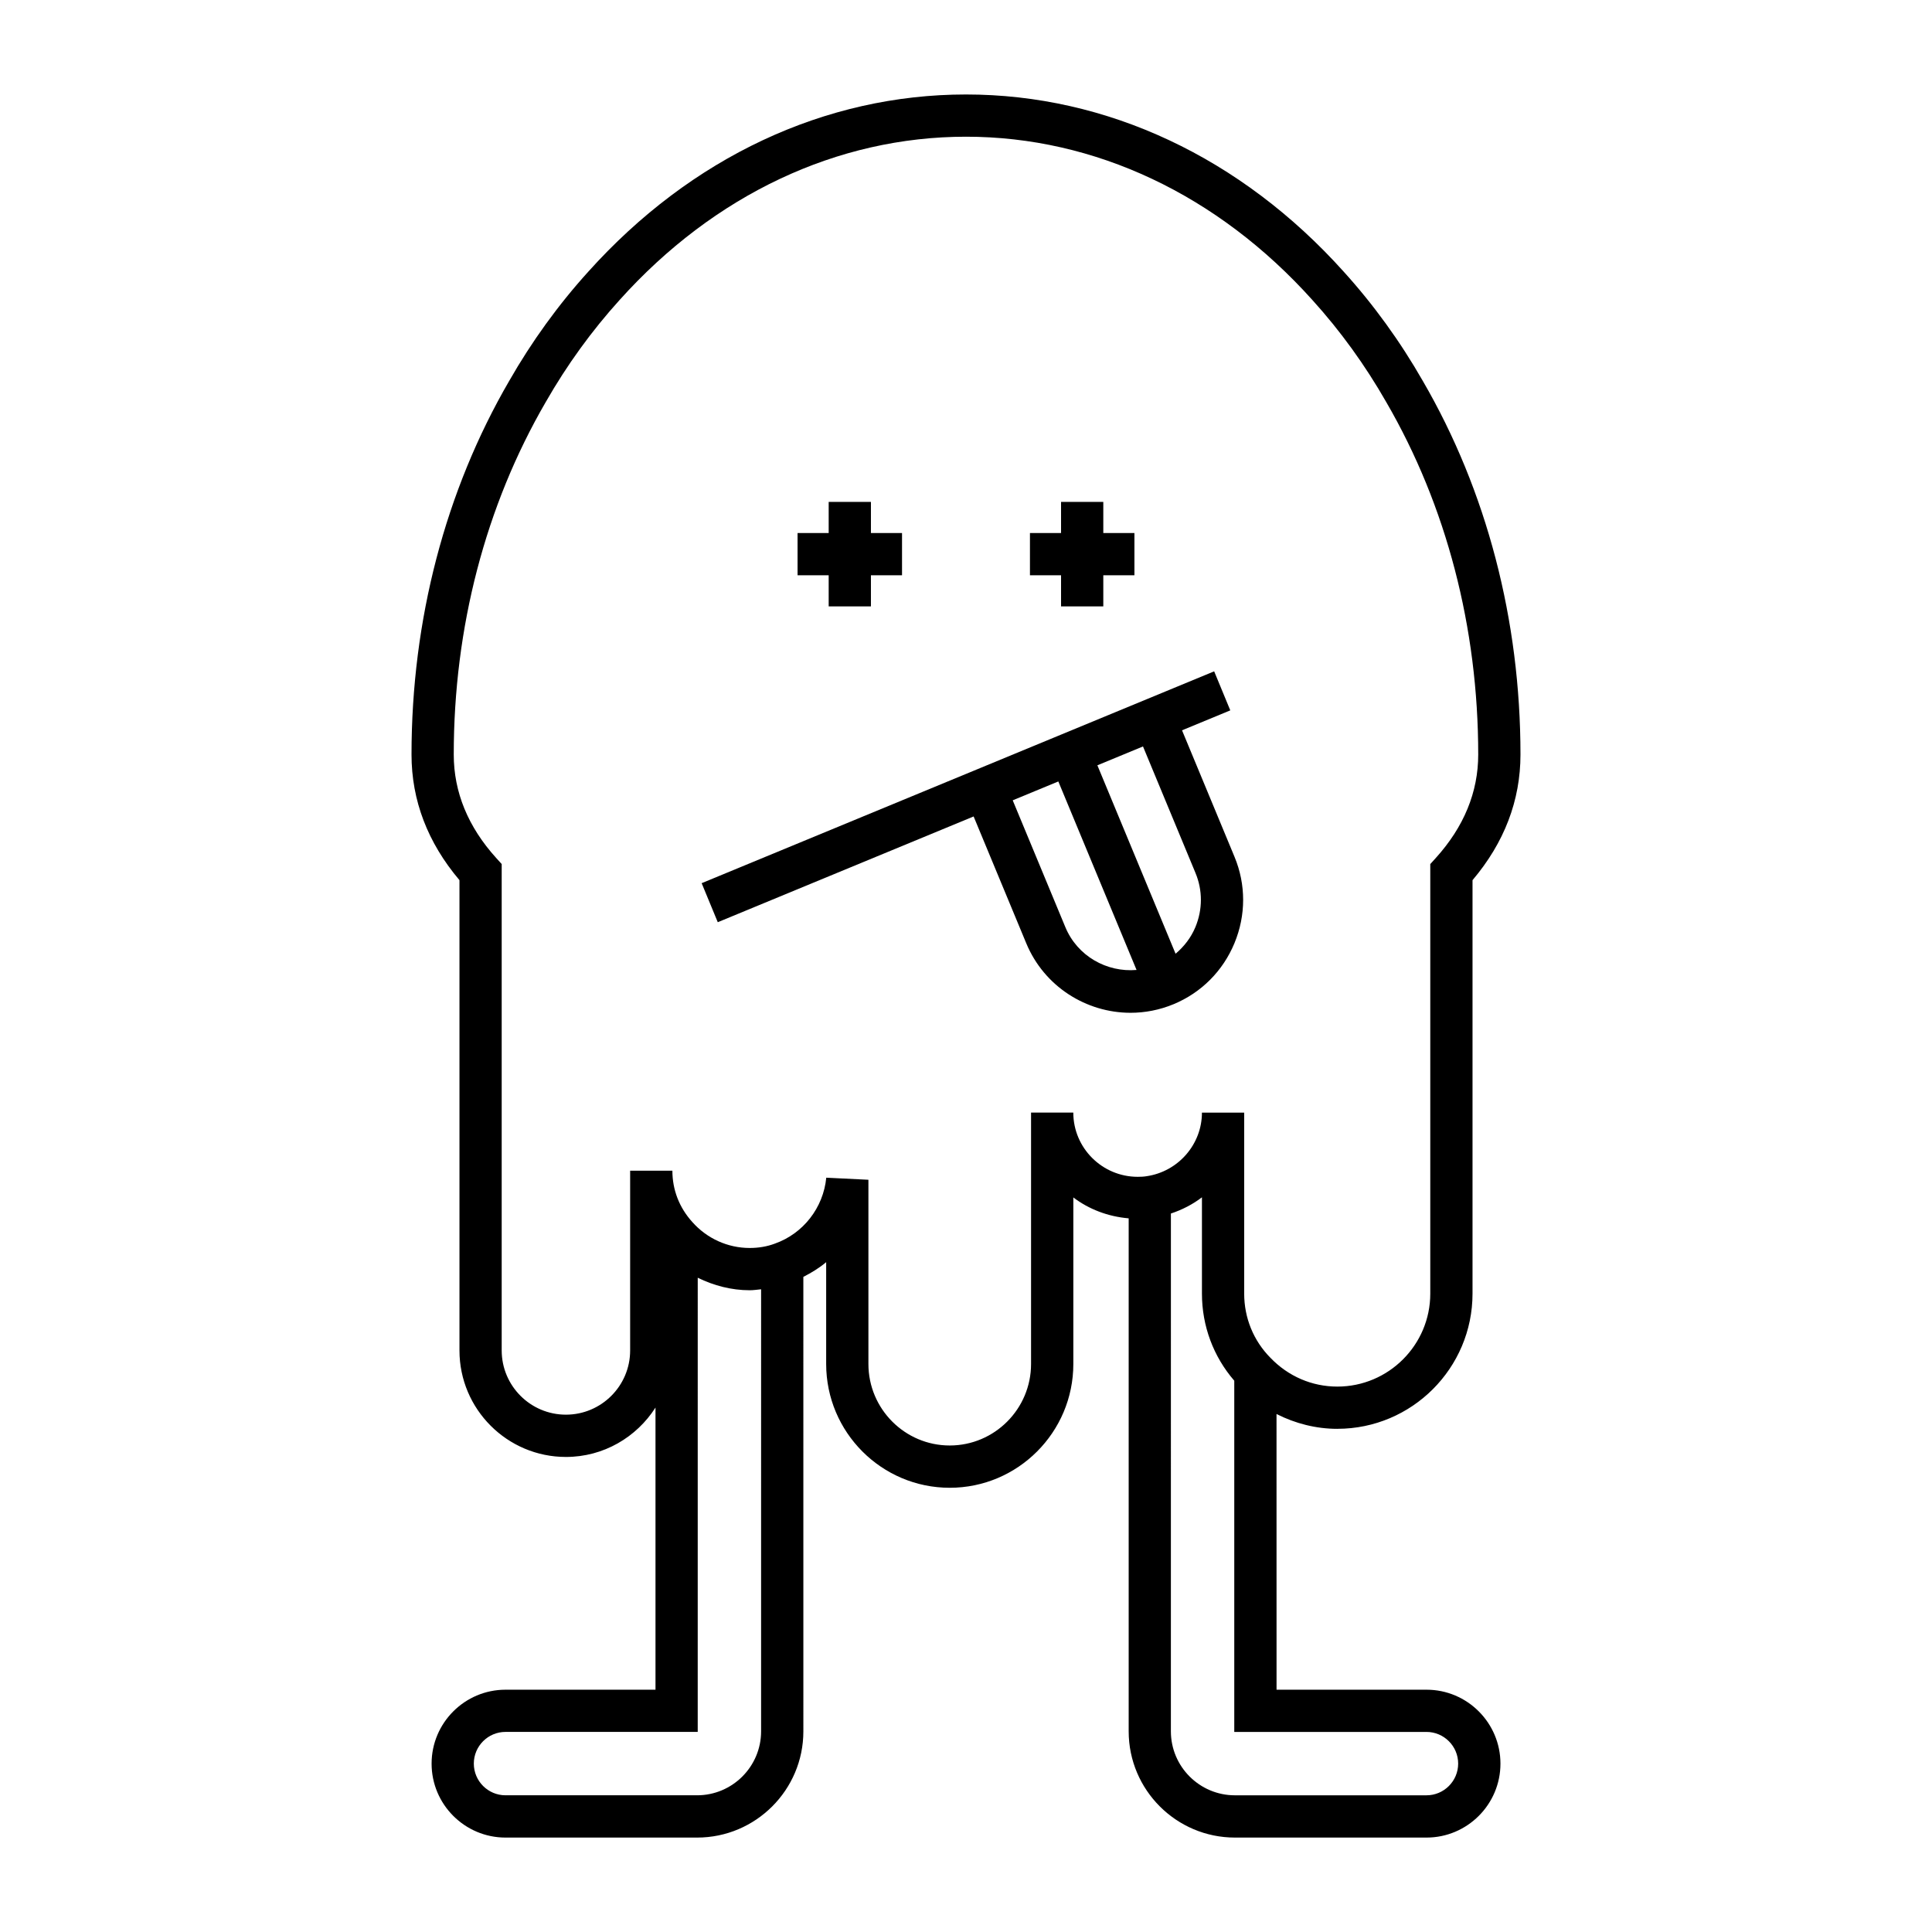
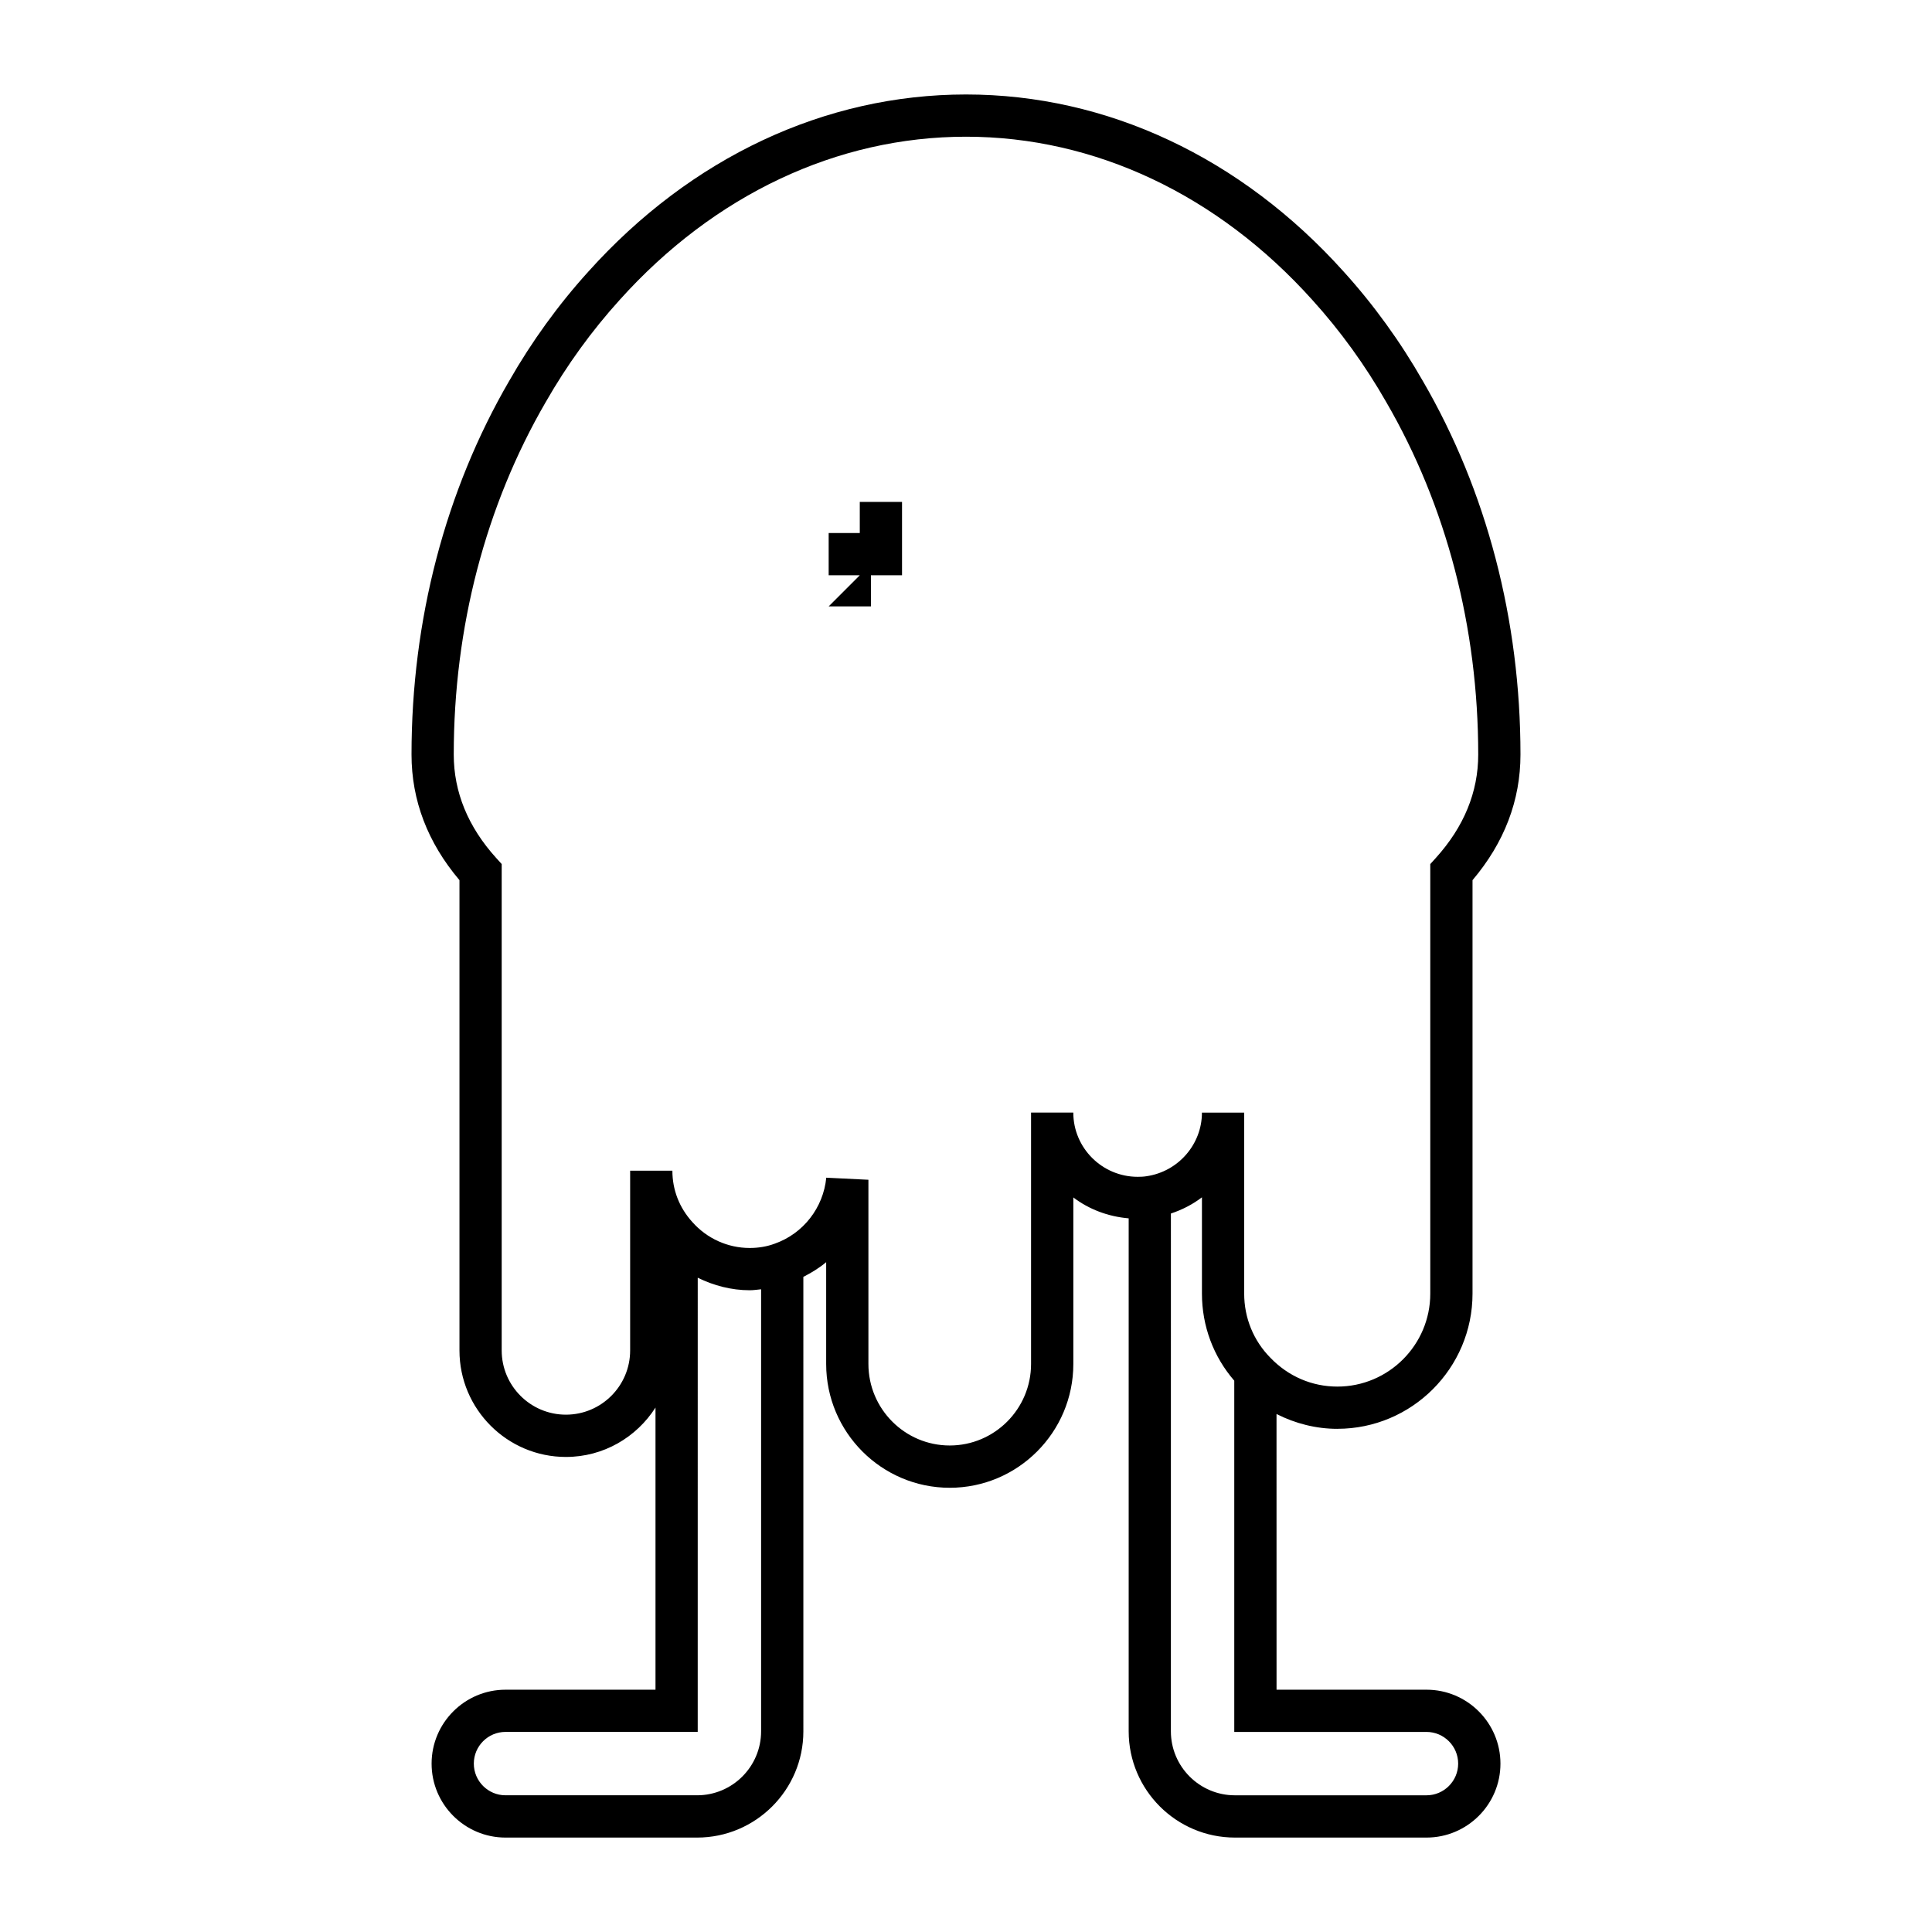
<svg xmlns="http://www.w3.org/2000/svg" fill="#000000" width="800px" height="800px" version="1.1" viewBox="144 144 512 512">
  <g>
    <path d="m498.41 522.65c19.754 0 35.824-16.07 35.824-35.828v-109.57c8.438-9.961 12.707-21.152 12.707-33.281 0-35.645-8.953-69.891-25.875-99.008-5.992-10.48-13.051-20.227-20.957-28.953-27.203-30.289-62.754-46.973-100.11-46.973s-72.91 16.684-100.09 46.953c-7.926 8.746-14.984 18.492-20.957 28.941-16.941 29.148-25.895 63.395-25.895 99.039 0 12.129 4.273 23.32 12.707 33.281v124.64c0 15.559 12.656 28.215 28.215 28.215 9.98 0 18.719-5.242 23.734-13.086v74.77h-39.742c-10.801 0-19.594 8.789-19.594 19.594 0 10.801 8.789 19.594 19.594 19.594h50.773c15.523 0 28.156-12.629 28.156-28.152l-0.004-120.44c2.156-1.102 4.219-2.356 6.047-3.898v26.984c0 18.09 14.691 32.805 32.75 32.805 18.055 0 32.75-14.715 32.75-32.805v-44.137c4.141 3.141 9.195 5.074 14.668 5.539v135.95c0 15.523 12.629 28.152 28.156 28.152h50.773c10.801 0 19.594-8.789 19.594-19.594 0-10.801-8.789-19.594-19.594-19.594h-39.742l-0.008-73.062c4.973 2.527 10.496 3.93 16.121 3.93zm-152.71 80.164c0 9.348-7.609 16.957-16.961 16.957h-50.773c-4.629 0-8.398-3.766-8.398-8.398 0-4.629 3.766-8.398 8.398-8.398h50.938l0.004-120.36c4.262 2.086 8.93 3.316 13.77 3.316 1.035 0 2.016-0.16 3.023-0.258zm176.33 0.164c4.629 0 8.398 3.766 8.398 8.398 0 4.629-3.766 8.398-8.398 8.398h-50.773c-9.352 0-16.961-7.609-16.961-16.957l0.004-137.22c2.992-0.992 5.777-2.426 8.227-4.297v25.52c0 8.605 3.059 16.715 8.566 23.078v93.078zm-41.359-99.156c-4.481-4.527-6.949-10.566-6.949-17v-47.969h-11.195c0 8.406-6.285 15.652-14.723 16.863-0.723 0.121-1.531 0.152-2.293 0.152-9.414 0-17.074-7.633-17.074-17.02h-11.195v66.613c0 11.918-9.668 21.609-21.551 21.609-11.883 0-21.551-9.691-21.551-21.609v-48.812l-11.168-0.547c-0.781 7.965-6.094 14.809-13.633 17.473-2.043 0.766-4.285 1.152-6.66 1.152-5.793 0-11.328-2.492-15.215-6.887-3.449-3.816-5.273-8.516-5.273-13.594h-11.195v47.637c0 9.387-7.633 17.02-17.02 17.02-9.383 0-17.02-7.633-17.02-17.02v-128.9l-1.449-1.598c-7.469-8.246-11.258-17.473-11.258-27.418 0-33.668 8.43-65.973 24.398-93.453 5.59-9.773 12.168-18.859 19.566-27.027 25.051-27.895 57.648-43.258 91.785-43.258s66.73 15.363 91.801 43.281c7.383 8.145 13.961 17.23 19.566 27.039 15.949 27.445 24.379 59.75 24.379 93.418 0 9.945-3.789 19.172-11.258 27.422l-1.449 1.598v113.84c0 13.586-11.047 24.633-24.629 24.633-6.707-0.004-12.988-2.695-17.738-7.637z" />
-     <path d="m457.25 337.54 12.789-5.285-4.273-10.344-135.82 56.141 4.273 10.344 67.801-28.027 13.949 33.609c4.766 11.48 15.918 18.422 27.641 18.422 3.809 0 7.68-0.734 11.41-2.281 7.344-3.051 13.074-8.797 16.133-16.191 3.055-7.391 3.059-15.508 0.012-22.852zm-30.93 52.141-13.941-33.59 12.09-4.996 20.73 49.953c-7.891 0.676-15.684-3.66-18.879-11.367zm34.488-0.027c-1.168 2.82-3.012 5.195-5.269 7.098l-20.723-49.938 12.09-4.996 13.922 33.551c1.902 4.582 1.895 9.652-0.02 14.285z" />
-     <path d="m363.61 304.7h11.195v-8.246h8.242v-11.195h-8.242v-8.25h-11.195v8.25h-8.246v11.195h8.246z" />
-     <path d="m425.19 304.7h11.195v-8.246h8.246v-11.195h-8.246v-8.25h-11.195v8.25h-8.242v11.195h8.242z" />
+     <path d="m363.61 304.7h11.195v-8.246h8.242v-11.195v-8.25h-11.195v8.25h-8.246v11.195h8.246z" />
  </g>
</svg>